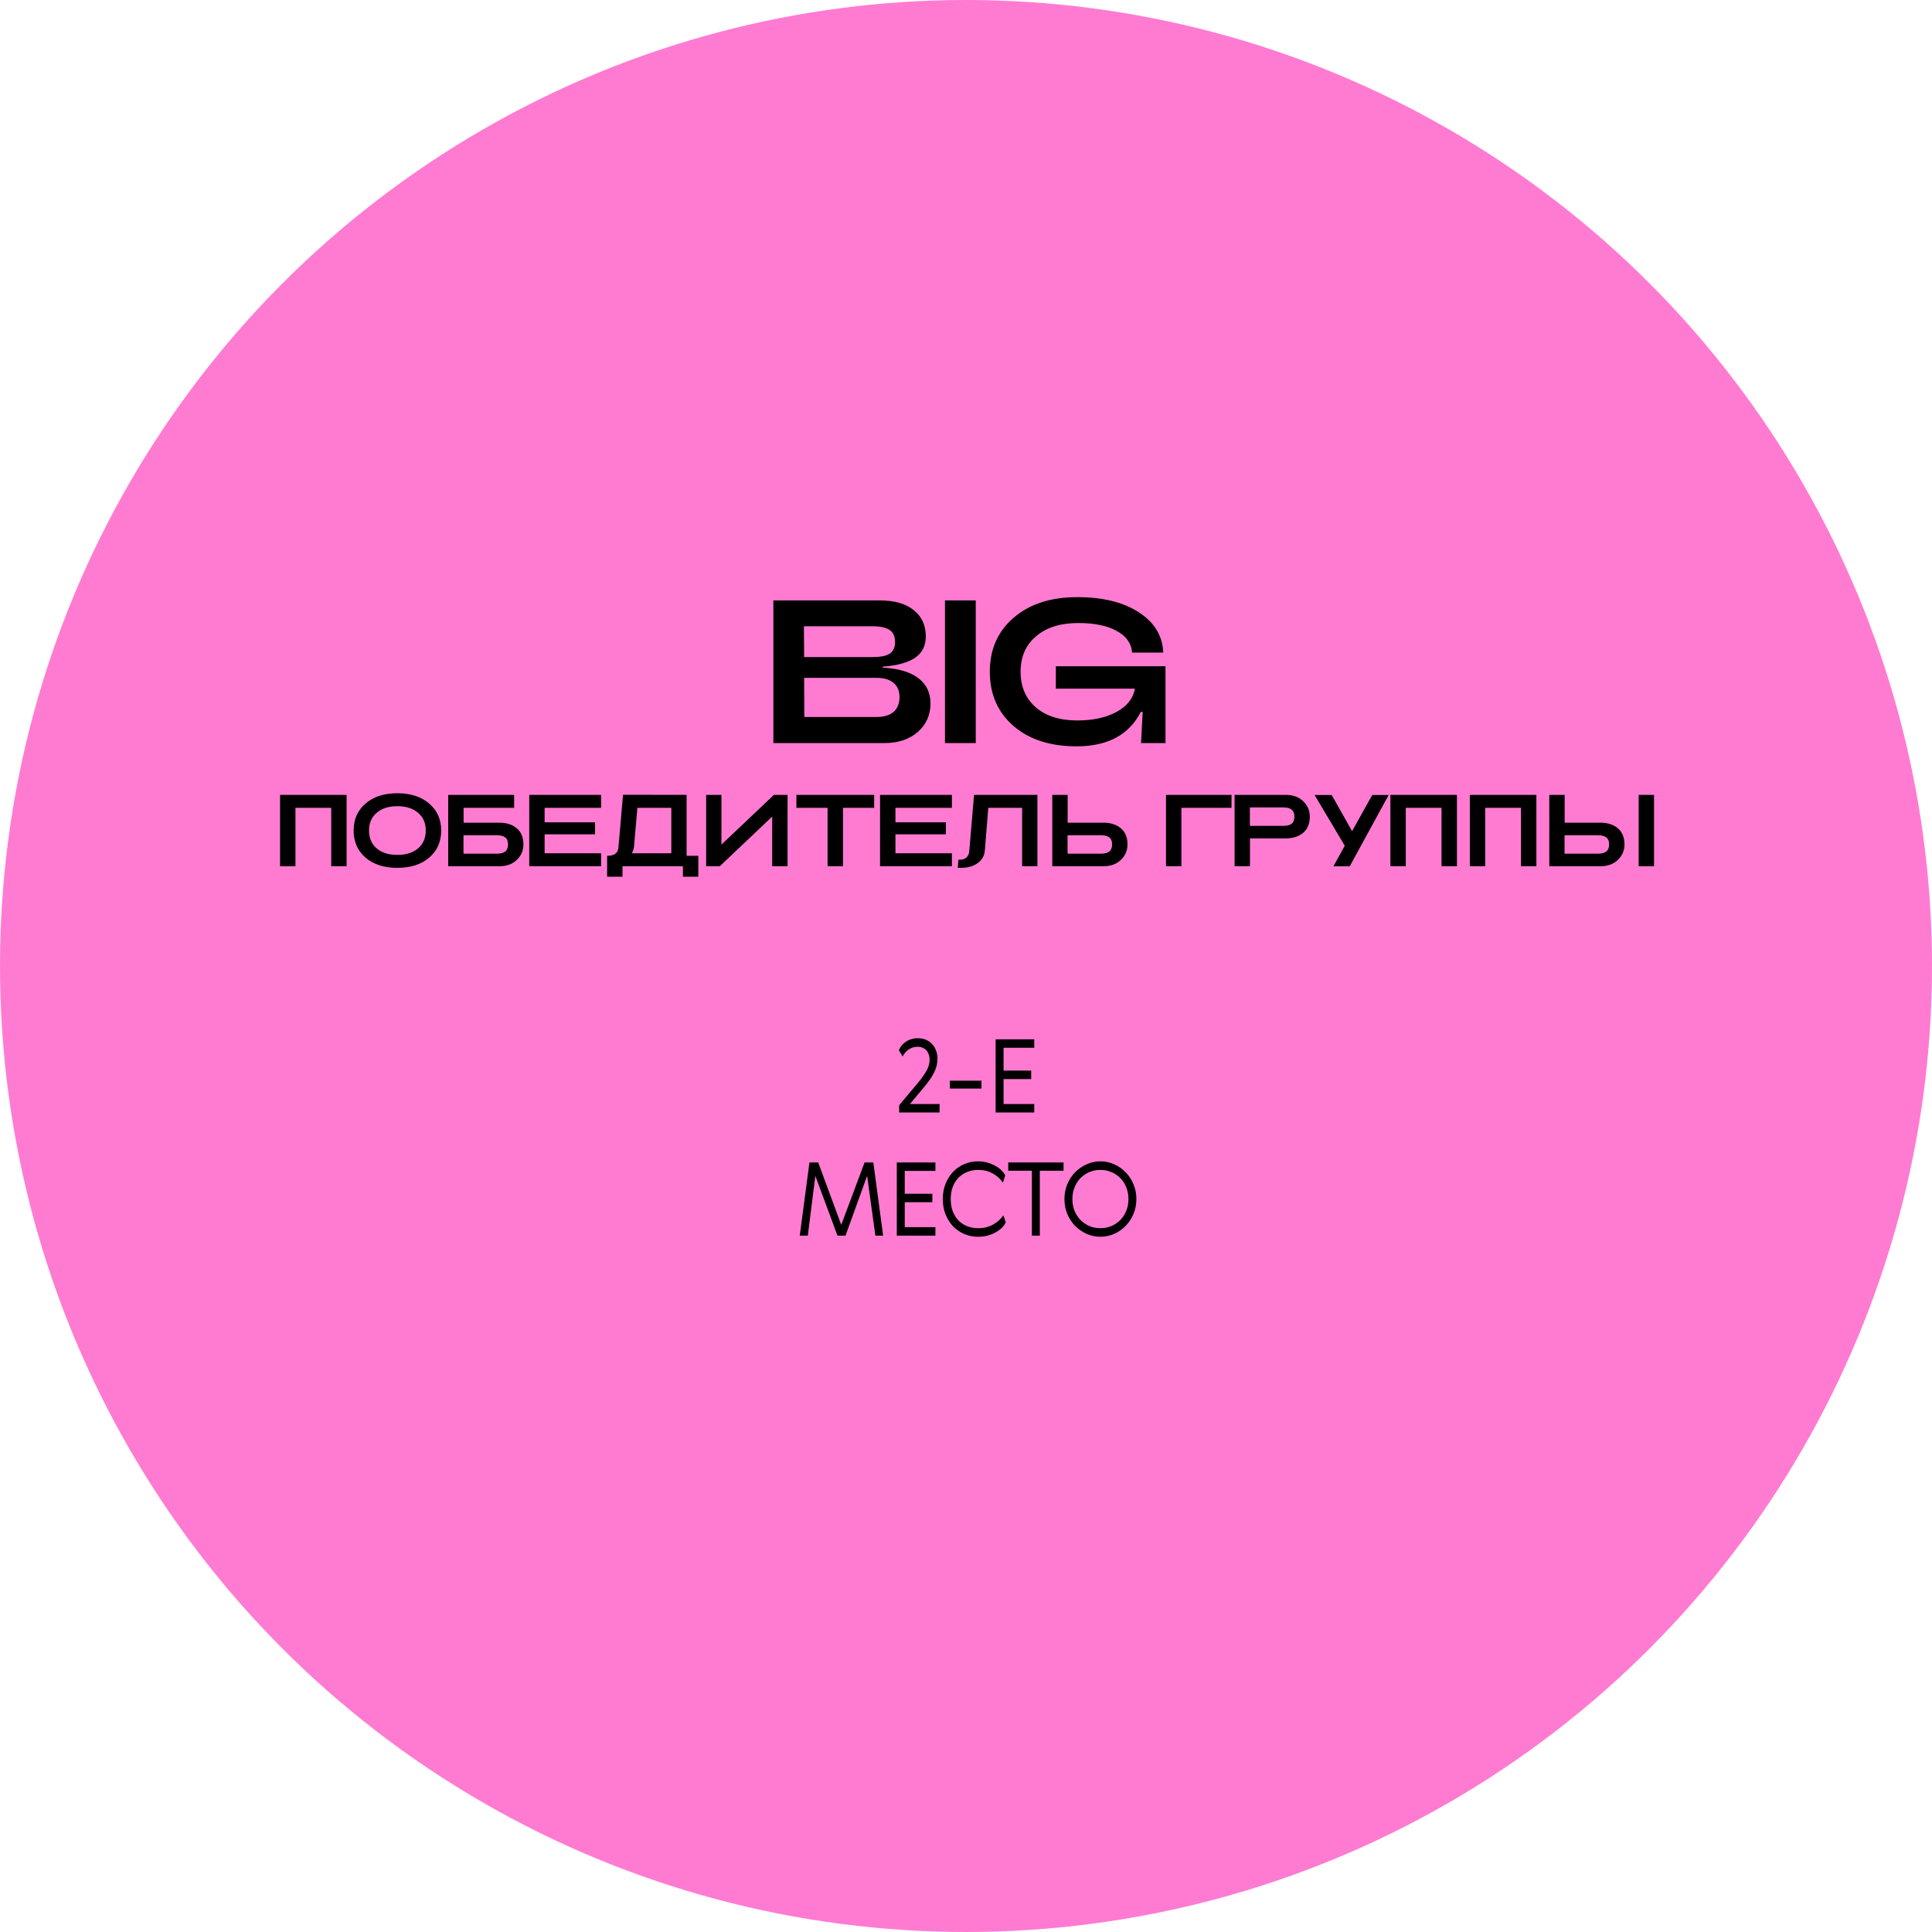
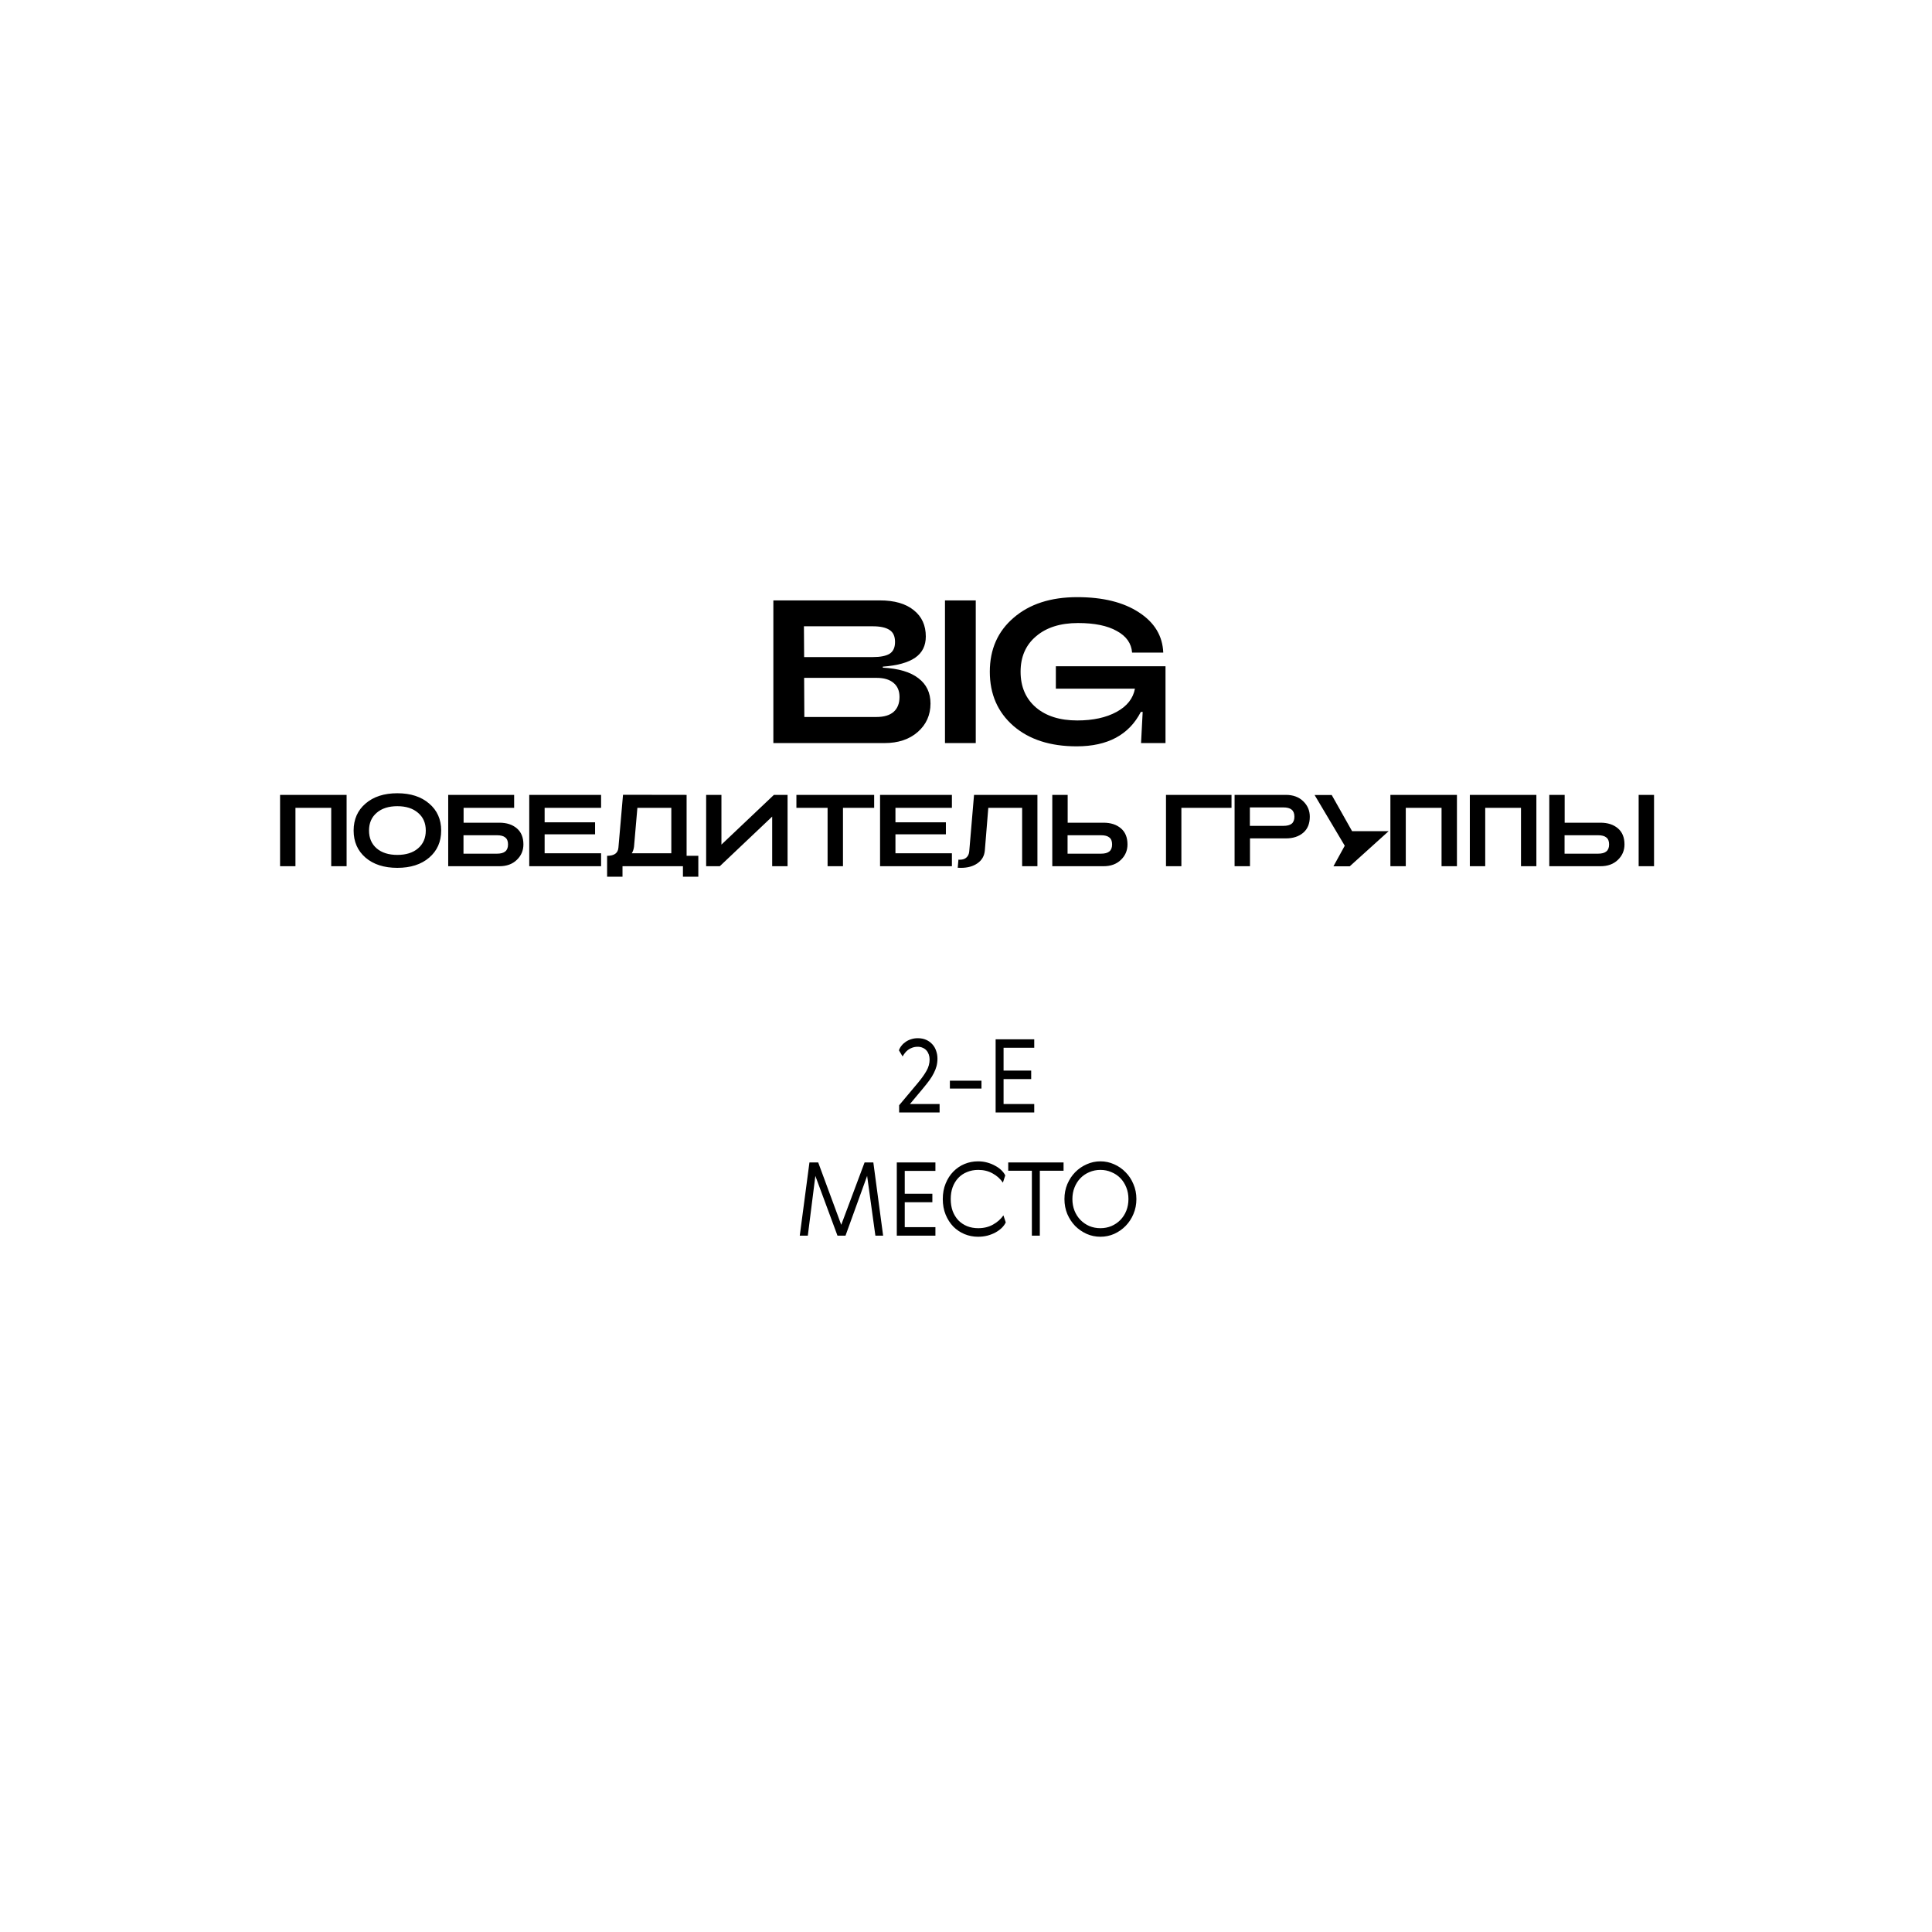
<svg xmlns="http://www.w3.org/2000/svg" width="910" height="910" viewBox="0 0 910 910" fill="none">
-   <circle cx="455" cy="455" r="455" fill="#FF7BD2" />
-   <path d="M416.581 350H364.261V282.8H414.469C421.317 282.8 426.629 284.336 430.405 287.408C434.181 290.416 436.069 294.544 436.069 299.792C436.069 304.144 434.405 307.472 431.077 309.776C427.749 312.08 422.661 313.488 415.813 314V314.48C423.237 314.864 428.837 316.528 432.613 319.472C436.389 322.352 438.277 326.32 438.277 331.376C438.277 336.816 436.261 341.296 432.229 344.816C428.261 348.272 423.045 350 416.581 350ZM378.661 294.992L378.757 309.488H411.109C414.629 309.488 417.253 308.976 418.981 307.952C420.709 306.864 421.573 305.008 421.573 302.384C421.573 299.696 420.709 297.808 418.981 296.72C417.253 295.568 414.629 294.992 411.109 294.992H378.661ZM378.757 319.28L378.853 337.712H412.837C416.357 337.712 419.045 336.912 420.901 335.312C422.757 333.648 423.685 331.312 423.685 328.304C423.685 325.424 422.757 323.216 420.901 321.68C419.045 320.08 416.357 319.28 412.837 319.28H378.757ZM459.596 350H445.1V282.8H459.596V350ZM477.353 341.936C469.929 335.472 466.217 326.96 466.217 316.4C466.217 305.84 469.961 297.36 477.449 290.96C484.937 284.496 494.921 281.264 507.401 281.264C519.497 281.264 529.193 283.664 536.489 288.464C543.785 293.2 547.593 299.504 547.913 307.376H533.225C532.905 303.024 530.505 299.632 526.025 297.2C521.609 294.704 515.529 293.456 507.785 293.456C499.465 293.456 492.873 295.536 488.009 299.696C483.145 303.792 480.713 309.36 480.713 316.4C480.713 323.44 483.113 329.04 487.913 333.2C492.713 337.296 499.209 339.344 507.401 339.344C514.825 339.344 521.001 338 525.929 335.312C530.857 332.624 533.737 328.976 534.569 324.368H497.321V313.808H548.969V350H537.449L538.217 335.312H537.353C531.785 346.128 521.705 351.536 507.113 351.536C494.697 351.536 484.777 348.336 477.353 341.936ZM139.162 408H131.914V374.4H163.258V408H156.01V380.496H139.162V408ZM202.134 403.968C198.39 407.168 193.398 408.768 187.158 408.768C180.918 408.768 175.926 407.168 172.182 403.968C168.438 400.736 166.566 396.48 166.566 391.2C166.566 385.92 168.438 381.68 172.182 378.48C175.926 375.248 180.918 373.632 187.158 373.632C193.398 373.632 198.39 375.248 202.134 378.48C205.91 381.68 207.798 385.92 207.798 391.2C207.798 396.48 205.91 400.736 202.134 403.968ZM177.414 399.6C179.814 401.648 183.062 402.672 187.158 402.672C191.254 402.672 194.502 401.648 196.902 399.6C199.334 397.52 200.55 394.72 200.55 391.2C200.55 387.68 199.334 384.896 196.902 382.848C194.502 380.768 191.254 379.728 187.158 379.728C183.062 379.728 179.814 380.768 177.414 382.848C175.014 384.896 173.814 387.68 173.814 391.2C173.814 394.72 175.014 397.52 177.414 399.6ZM218.36 387.504H235.256C238.616 387.504 241.336 388.384 243.416 390.144C245.496 391.904 246.536 394.432 246.536 397.728C246.536 400.608 245.496 403.04 243.416 405.024C241.368 407.008 238.648 408 235.256 408H211.112V374.4H242.168V380.496H218.36V387.504ZM218.312 402.096H234.056C235.848 402.096 237.16 401.744 237.992 401.04C238.856 400.336 239.288 399.232 239.288 397.728C239.288 396.224 238.856 395.136 237.992 394.464C237.16 393.76 235.848 393.408 234.056 393.408H218.312V402.096ZM283.121 408H249.281V374.4H283.121V380.496H256.529V387.312H280.289V392.976H256.529V401.904H283.121V408ZM293.209 412.944H285.961V403.104C289.321 403.104 291.097 401.808 291.289 399.216L293.449 374.352L323.401 374.4V403.104H328.921V412.944H321.673V408H293.209V412.944ZM297.577 401.904H316.201V380.496H300.217L298.633 398.784C298.473 400.032 298.121 401.072 297.577 401.904ZM370.957 374.4V408H363.709V384.624L339.037 408H332.605V374.4H339.805V397.824L364.525 374.4H370.957ZM397.054 408H389.806V380.496H375.118V374.4H411.742V380.496H397.054V408ZM448.361 408H414.521V374.4H448.361V380.496H421.769V387.312H445.529V392.976H421.769V401.904H448.361V408ZM452.641 408.768C451.969 408.768 451.457 408.752 451.105 408.72L451.441 404.88C451.537 404.88 451.665 404.896 451.825 404.928C451.985 404.928 452.097 404.928 452.161 404.928C453.473 404.928 454.497 404.576 455.233 403.872C456.001 403.168 456.433 402.208 456.529 400.992L458.785 374.4H488.641V408H481.441V380.496H465.505L463.873 400.56C463.649 403.152 462.497 405.168 460.417 406.608C458.369 408.048 455.777 408.768 452.641 408.768ZM495.641 408V374.4H502.889V387.504H519.785C523.145 387.504 525.865 388.384 527.945 390.144C530.025 391.904 531.065 394.432 531.065 397.728C531.065 400.608 530.025 403.04 527.945 405.024C525.897 407.008 523.177 408 519.785 408H495.641ZM518.585 393.408H502.841V402.096H518.585C520.377 402.096 521.689 401.744 522.521 401.04C523.385 400.336 523.817 399.232 523.817 397.728C523.817 396.224 523.385 395.136 522.521 394.464C521.689 393.76 520.377 393.408 518.585 393.408ZM556.447 408H549.199V374.4H580.063V380.496H556.447V408ZM588.757 408H581.509V374.4H605.653C609.045 374.4 611.765 375.392 613.813 377.376C615.893 379.36 616.933 381.792 616.933 384.672C616.933 387.968 615.893 390.496 613.813 392.256C611.733 394.016 609.013 394.896 605.653 394.896H588.757V408ZM588.709 380.304V388.992H604.453C606.245 388.992 607.557 388.656 608.389 387.984C609.253 387.28 609.685 386.176 609.685 384.672C609.685 383.168 609.253 382.064 608.389 381.36C607.557 380.656 606.245 380.304 604.453 380.304H588.709ZM635.747 408.048H628.067L633.395 398.352L619.187 374.448H627.251L636.851 391.488L646.355 374.448H654.083L635.747 408.048ZM662.142 408H654.894V374.4H686.238V408H678.99V380.496H662.142V408ZM699.562 408H692.314V374.4H723.658V408H716.41V380.496H699.562V408ZM729.733 408V374.4H736.981V387.504H753.877C757.237 387.504 759.957 388.384 762.037 390.144C764.117 391.904 765.157 394.432 765.157 397.728C765.157 400.608 764.117 403.04 762.037 405.024C759.989 407.008 757.269 408 753.877 408H729.733ZM779.077 408H771.829V374.4H779.077V408ZM752.677 393.408H736.933V402.096H752.677C754.469 402.096 755.781 401.744 756.613 401.04C757.477 400.336 757.909 399.232 757.909 397.728C757.909 396.224 757.477 395.136 756.613 394.464C755.781 393.76 754.469 393.408 752.677 393.408ZM442.563 520.016V524H423.507V520.592L432.483 509.888C434.083 507.968 435.379 506.144 436.371 504.416C437.363 502.688 437.859 500.896 437.859 499.04C437.859 498.208 437.731 497.424 437.475 496.688C437.219 495.952 436.851 495.312 436.371 494.768C435.891 494.224 435.299 493.808 434.595 493.52C433.923 493.2 433.155 493.04 432.291 493.04C431.331 493.04 430.467 493.184 429.699 493.472C428.963 493.728 428.291 494.08 427.683 494.528C427.107 494.976 426.611 495.472 426.195 496.016C425.779 496.56 425.427 497.088 425.139 497.6L423.411 494.72C423.667 493.952 424.067 493.232 424.611 492.56C425.155 491.856 425.811 491.248 426.579 490.736C427.347 490.192 428.211 489.776 429.171 489.488C430.131 489.168 431.171 489.008 432.291 489.008C433.763 489.008 435.075 489.264 436.227 489.776C437.379 490.288 438.355 490.992 439.155 491.888C439.955 492.752 440.547 493.776 440.931 494.96C441.347 496.112 441.555 497.328 441.555 498.608C441.555 499.856 441.411 501.04 441.123 502.16C440.835 503.248 440.403 504.352 439.827 505.472C439.283 506.56 438.595 507.68 437.763 508.832C436.931 509.952 435.987 511.152 434.931 512.432L428.595 520.016H442.563ZM462.287 509.024V512.72H447.407V509.024H462.287ZM468.953 489.536H487.145V493.52H472.697V504.272H485.705V508.256H472.697V520.016H487.145V524H468.953V489.536ZM407.228 547.536H411.356L415.964 582H412.316L408.428 553.872L398.252 582H394.46L384.044 553.872L380.492 582H376.7L381.26 547.536H385.388L396.236 576.912L407.228 547.536ZM422.403 547.536H440.595V551.52H426.147V562.272H439.155V566.256H426.147V578.016H440.595V582H422.403V547.536ZM473.727 575.76C473.311 576.656 472.687 577.52 471.855 578.352C471.023 579.152 470.031 579.872 468.879 580.512C467.759 581.12 466.495 581.616 465.087 582C463.679 582.352 462.207 582.528 460.671 582.528C458.431 582.528 456.303 582.112 454.287 581.28C452.303 580.448 450.543 579.264 449.007 577.728C447.503 576.16 446.303 574.288 445.407 572.112C444.511 569.904 444.063 567.456 444.063 564.768C444.063 562.08 444.511 559.648 445.407 557.472C446.303 555.264 447.503 553.392 449.007 551.856C450.543 550.288 452.303 549.088 454.287 548.256C456.303 547.424 458.431 547.008 460.671 547.008C462.207 547.008 463.663 547.2 465.039 547.584C466.415 547.968 467.663 548.48 468.783 549.12C469.935 549.728 470.911 550.432 471.711 551.232C472.511 552.032 473.103 552.832 473.487 553.632L472.383 557.04C471.103 555.184 469.471 553.728 467.487 552.672C465.535 551.584 463.295 551.04 460.767 551.04C458.847 551.04 457.087 551.376 455.487 552.048C453.887 552.688 452.511 553.616 451.359 554.832C450.239 556.016 449.359 557.456 448.719 559.152C448.111 560.816 447.807 562.688 447.807 564.768C447.807 566.848 448.111 568.736 448.719 570.432C449.359 572.096 450.239 573.536 451.359 574.752C452.511 575.936 453.887 576.864 455.487 577.536C457.087 578.176 458.847 578.496 460.767 578.496C463.423 578.496 465.759 577.92 467.775 576.768C469.823 575.616 471.439 574.176 472.623 572.448L473.727 575.76ZM474.89 547.536H500.954V551.424H489.77V582H486.026V551.424H474.89V547.536ZM524.794 581.184C522.746 582.08 520.586 582.528 518.314 582.528C516.042 582.528 513.882 582.08 511.834 581.184C509.786 580.256 507.978 579.008 506.41 577.44C504.874 575.84 503.642 573.968 502.714 571.824C501.818 569.648 501.37 567.296 501.37 564.768C501.37 562.24 501.818 559.904 502.714 557.76C503.642 555.584 504.874 553.712 506.41 552.144C507.978 550.544 509.786 549.296 511.834 548.4C513.882 547.472 516.042 547.008 518.314 547.008C520.586 547.008 522.746 547.472 524.794 548.4C526.842 549.296 528.634 550.544 530.17 552.144C531.738 553.712 532.97 555.584 533.866 557.76C534.794 559.904 535.258 562.24 535.258 564.768C535.258 567.296 534.794 569.648 533.866 571.824C532.97 573.968 531.738 575.84 530.17 577.44C528.634 579.008 526.842 580.256 524.794 581.184ZM523.498 552.096C521.898 551.392 520.17 551.04 518.314 551.04C516.458 551.04 514.714 551.392 513.082 552.096C511.482 552.768 510.09 553.712 508.906 554.928C507.722 556.144 506.794 557.6 506.122 559.296C505.45 560.96 505.114 562.784 505.114 564.768C505.114 566.752 505.45 568.592 506.122 570.288C506.794 571.952 507.722 573.392 508.906 574.608C510.09 575.824 511.482 576.784 513.082 577.488C514.714 578.16 516.458 578.496 518.314 578.496C520.17 578.496 521.898 578.16 523.498 577.488C525.13 576.784 526.538 575.824 527.722 574.608C528.906 573.392 529.834 571.952 530.506 570.288C531.178 568.592 531.514 566.752 531.514 564.768C531.514 562.784 531.178 560.96 530.506 559.296C529.834 557.6 528.906 556.144 527.722 554.928C526.538 553.712 525.13 552.768 523.498 552.096Z" fill="black" />
+   <path d="M416.581 350H364.261V282.8H414.469C421.317 282.8 426.629 284.336 430.405 287.408C434.181 290.416 436.069 294.544 436.069 299.792C436.069 304.144 434.405 307.472 431.077 309.776C427.749 312.08 422.661 313.488 415.813 314V314.48C423.237 314.864 428.837 316.528 432.613 319.472C436.389 322.352 438.277 326.32 438.277 331.376C438.277 336.816 436.261 341.296 432.229 344.816C428.261 348.272 423.045 350 416.581 350ZM378.661 294.992L378.757 309.488H411.109C414.629 309.488 417.253 308.976 418.981 307.952C420.709 306.864 421.573 305.008 421.573 302.384C421.573 299.696 420.709 297.808 418.981 296.72C417.253 295.568 414.629 294.992 411.109 294.992H378.661ZM378.757 319.28L378.853 337.712H412.837C416.357 337.712 419.045 336.912 420.901 335.312C422.757 333.648 423.685 331.312 423.685 328.304C423.685 325.424 422.757 323.216 420.901 321.68C419.045 320.08 416.357 319.28 412.837 319.28H378.757ZM459.596 350H445.1V282.8H459.596V350ZM477.353 341.936C469.929 335.472 466.217 326.96 466.217 316.4C466.217 305.84 469.961 297.36 477.449 290.96C484.937 284.496 494.921 281.264 507.401 281.264C519.497 281.264 529.193 283.664 536.489 288.464C543.785 293.2 547.593 299.504 547.913 307.376H533.225C532.905 303.024 530.505 299.632 526.025 297.2C521.609 294.704 515.529 293.456 507.785 293.456C499.465 293.456 492.873 295.536 488.009 299.696C483.145 303.792 480.713 309.36 480.713 316.4C480.713 323.44 483.113 329.04 487.913 333.2C492.713 337.296 499.209 339.344 507.401 339.344C514.825 339.344 521.001 338 525.929 335.312C530.857 332.624 533.737 328.976 534.569 324.368H497.321V313.808H548.969V350H537.449L538.217 335.312H537.353C531.785 346.128 521.705 351.536 507.113 351.536C494.697 351.536 484.777 348.336 477.353 341.936ZM139.162 408H131.914V374.4H163.258V408H156.01V380.496H139.162V408ZM202.134 403.968C198.39 407.168 193.398 408.768 187.158 408.768C180.918 408.768 175.926 407.168 172.182 403.968C168.438 400.736 166.566 396.48 166.566 391.2C166.566 385.92 168.438 381.68 172.182 378.48C175.926 375.248 180.918 373.632 187.158 373.632C193.398 373.632 198.39 375.248 202.134 378.48C205.91 381.68 207.798 385.92 207.798 391.2C207.798 396.48 205.91 400.736 202.134 403.968ZM177.414 399.6C179.814 401.648 183.062 402.672 187.158 402.672C191.254 402.672 194.502 401.648 196.902 399.6C199.334 397.52 200.55 394.72 200.55 391.2C200.55 387.68 199.334 384.896 196.902 382.848C194.502 380.768 191.254 379.728 187.158 379.728C183.062 379.728 179.814 380.768 177.414 382.848C175.014 384.896 173.814 387.68 173.814 391.2C173.814 394.72 175.014 397.52 177.414 399.6ZM218.36 387.504H235.256C238.616 387.504 241.336 388.384 243.416 390.144C245.496 391.904 246.536 394.432 246.536 397.728C246.536 400.608 245.496 403.04 243.416 405.024C241.368 407.008 238.648 408 235.256 408H211.112V374.4H242.168V380.496H218.36V387.504ZM218.312 402.096H234.056C235.848 402.096 237.16 401.744 237.992 401.04C238.856 400.336 239.288 399.232 239.288 397.728C239.288 396.224 238.856 395.136 237.992 394.464C237.16 393.76 235.848 393.408 234.056 393.408H218.312V402.096ZM283.121 408H249.281V374.4H283.121V380.496H256.529V387.312H280.289V392.976H256.529V401.904H283.121V408ZM293.209 412.944H285.961V403.104C289.321 403.104 291.097 401.808 291.289 399.216L293.449 374.352L323.401 374.4V403.104H328.921V412.944H321.673V408H293.209V412.944ZM297.577 401.904H316.201V380.496H300.217L298.633 398.784C298.473 400.032 298.121 401.072 297.577 401.904ZM370.957 374.4V408H363.709V384.624L339.037 408H332.605V374.4H339.805V397.824L364.525 374.4H370.957ZM397.054 408H389.806V380.496H375.118V374.4H411.742V380.496H397.054V408ZM448.361 408H414.521V374.4H448.361V380.496H421.769V387.312H445.529V392.976H421.769V401.904H448.361V408ZM452.641 408.768C451.969 408.768 451.457 408.752 451.105 408.72L451.441 404.88C451.537 404.88 451.665 404.896 451.825 404.928C451.985 404.928 452.097 404.928 452.161 404.928C453.473 404.928 454.497 404.576 455.233 403.872C456.001 403.168 456.433 402.208 456.529 400.992L458.785 374.4H488.641V408H481.441V380.496H465.505L463.873 400.56C463.649 403.152 462.497 405.168 460.417 406.608C458.369 408.048 455.777 408.768 452.641 408.768ZM495.641 408V374.4H502.889V387.504H519.785C523.145 387.504 525.865 388.384 527.945 390.144C530.025 391.904 531.065 394.432 531.065 397.728C531.065 400.608 530.025 403.04 527.945 405.024C525.897 407.008 523.177 408 519.785 408H495.641ZM518.585 393.408H502.841V402.096H518.585C520.377 402.096 521.689 401.744 522.521 401.04C523.385 400.336 523.817 399.232 523.817 397.728C523.817 396.224 523.385 395.136 522.521 394.464C521.689 393.76 520.377 393.408 518.585 393.408ZM556.447 408H549.199V374.4H580.063V380.496H556.447V408ZM588.757 408H581.509V374.4H605.653C609.045 374.4 611.765 375.392 613.813 377.376C615.893 379.36 616.933 381.792 616.933 384.672C616.933 387.968 615.893 390.496 613.813 392.256C611.733 394.016 609.013 394.896 605.653 394.896H588.757V408ZM588.709 380.304V388.992H604.453C606.245 388.992 607.557 388.656 608.389 387.984C609.253 387.28 609.685 386.176 609.685 384.672C609.685 383.168 609.253 382.064 608.389 381.36C607.557 380.656 606.245 380.304 604.453 380.304H588.709ZM635.747 408.048H628.067L633.395 398.352L619.187 374.448H627.251L636.851 391.488H654.083L635.747 408.048ZM662.142 408H654.894V374.4H686.238V408H678.99V380.496H662.142V408ZM699.562 408H692.314V374.4H723.658V408H716.41V380.496H699.562V408ZM729.733 408V374.4H736.981V387.504H753.877C757.237 387.504 759.957 388.384 762.037 390.144C764.117 391.904 765.157 394.432 765.157 397.728C765.157 400.608 764.117 403.04 762.037 405.024C759.989 407.008 757.269 408 753.877 408H729.733ZM779.077 408H771.829V374.4H779.077V408ZM752.677 393.408H736.933V402.096H752.677C754.469 402.096 755.781 401.744 756.613 401.04C757.477 400.336 757.909 399.232 757.909 397.728C757.909 396.224 757.477 395.136 756.613 394.464C755.781 393.76 754.469 393.408 752.677 393.408ZM442.563 520.016V524H423.507V520.592L432.483 509.888C434.083 507.968 435.379 506.144 436.371 504.416C437.363 502.688 437.859 500.896 437.859 499.04C437.859 498.208 437.731 497.424 437.475 496.688C437.219 495.952 436.851 495.312 436.371 494.768C435.891 494.224 435.299 493.808 434.595 493.52C433.923 493.2 433.155 493.04 432.291 493.04C431.331 493.04 430.467 493.184 429.699 493.472C428.963 493.728 428.291 494.08 427.683 494.528C427.107 494.976 426.611 495.472 426.195 496.016C425.779 496.56 425.427 497.088 425.139 497.6L423.411 494.72C423.667 493.952 424.067 493.232 424.611 492.56C425.155 491.856 425.811 491.248 426.579 490.736C427.347 490.192 428.211 489.776 429.171 489.488C430.131 489.168 431.171 489.008 432.291 489.008C433.763 489.008 435.075 489.264 436.227 489.776C437.379 490.288 438.355 490.992 439.155 491.888C439.955 492.752 440.547 493.776 440.931 494.96C441.347 496.112 441.555 497.328 441.555 498.608C441.555 499.856 441.411 501.04 441.123 502.16C440.835 503.248 440.403 504.352 439.827 505.472C439.283 506.56 438.595 507.68 437.763 508.832C436.931 509.952 435.987 511.152 434.931 512.432L428.595 520.016H442.563ZM462.287 509.024V512.72H447.407V509.024H462.287ZM468.953 489.536H487.145V493.52H472.697V504.272H485.705V508.256H472.697V520.016H487.145V524H468.953V489.536ZM407.228 547.536H411.356L415.964 582H412.316L408.428 553.872L398.252 582H394.46L384.044 553.872L380.492 582H376.7L381.26 547.536H385.388L396.236 576.912L407.228 547.536ZM422.403 547.536H440.595V551.52H426.147V562.272H439.155V566.256H426.147V578.016H440.595V582H422.403V547.536ZM473.727 575.76C473.311 576.656 472.687 577.52 471.855 578.352C471.023 579.152 470.031 579.872 468.879 580.512C467.759 581.12 466.495 581.616 465.087 582C463.679 582.352 462.207 582.528 460.671 582.528C458.431 582.528 456.303 582.112 454.287 581.28C452.303 580.448 450.543 579.264 449.007 577.728C447.503 576.16 446.303 574.288 445.407 572.112C444.511 569.904 444.063 567.456 444.063 564.768C444.063 562.08 444.511 559.648 445.407 557.472C446.303 555.264 447.503 553.392 449.007 551.856C450.543 550.288 452.303 549.088 454.287 548.256C456.303 547.424 458.431 547.008 460.671 547.008C462.207 547.008 463.663 547.2 465.039 547.584C466.415 547.968 467.663 548.48 468.783 549.12C469.935 549.728 470.911 550.432 471.711 551.232C472.511 552.032 473.103 552.832 473.487 553.632L472.383 557.04C471.103 555.184 469.471 553.728 467.487 552.672C465.535 551.584 463.295 551.04 460.767 551.04C458.847 551.04 457.087 551.376 455.487 552.048C453.887 552.688 452.511 553.616 451.359 554.832C450.239 556.016 449.359 557.456 448.719 559.152C448.111 560.816 447.807 562.688 447.807 564.768C447.807 566.848 448.111 568.736 448.719 570.432C449.359 572.096 450.239 573.536 451.359 574.752C452.511 575.936 453.887 576.864 455.487 577.536C457.087 578.176 458.847 578.496 460.767 578.496C463.423 578.496 465.759 577.92 467.775 576.768C469.823 575.616 471.439 574.176 472.623 572.448L473.727 575.76ZM474.89 547.536H500.954V551.424H489.77V582H486.026V551.424H474.89V547.536ZM524.794 581.184C522.746 582.08 520.586 582.528 518.314 582.528C516.042 582.528 513.882 582.08 511.834 581.184C509.786 580.256 507.978 579.008 506.41 577.44C504.874 575.84 503.642 573.968 502.714 571.824C501.818 569.648 501.37 567.296 501.37 564.768C501.37 562.24 501.818 559.904 502.714 557.76C503.642 555.584 504.874 553.712 506.41 552.144C507.978 550.544 509.786 549.296 511.834 548.4C513.882 547.472 516.042 547.008 518.314 547.008C520.586 547.008 522.746 547.472 524.794 548.4C526.842 549.296 528.634 550.544 530.17 552.144C531.738 553.712 532.97 555.584 533.866 557.76C534.794 559.904 535.258 562.24 535.258 564.768C535.258 567.296 534.794 569.648 533.866 571.824C532.97 573.968 531.738 575.84 530.17 577.44C528.634 579.008 526.842 580.256 524.794 581.184ZM523.498 552.096C521.898 551.392 520.17 551.04 518.314 551.04C516.458 551.04 514.714 551.392 513.082 552.096C511.482 552.768 510.09 553.712 508.906 554.928C507.722 556.144 506.794 557.6 506.122 559.296C505.45 560.96 505.114 562.784 505.114 564.768C505.114 566.752 505.45 568.592 506.122 570.288C506.794 571.952 507.722 573.392 508.906 574.608C510.09 575.824 511.482 576.784 513.082 577.488C514.714 578.16 516.458 578.496 518.314 578.496C520.17 578.496 521.898 578.16 523.498 577.488C525.13 576.784 526.538 575.824 527.722 574.608C528.906 573.392 529.834 571.952 530.506 570.288C531.178 568.592 531.514 566.752 531.514 564.768C531.514 562.784 531.178 560.96 530.506 559.296C529.834 557.6 528.906 556.144 527.722 554.928C526.538 553.712 525.13 552.768 523.498 552.096Z" fill="black" />
</svg>